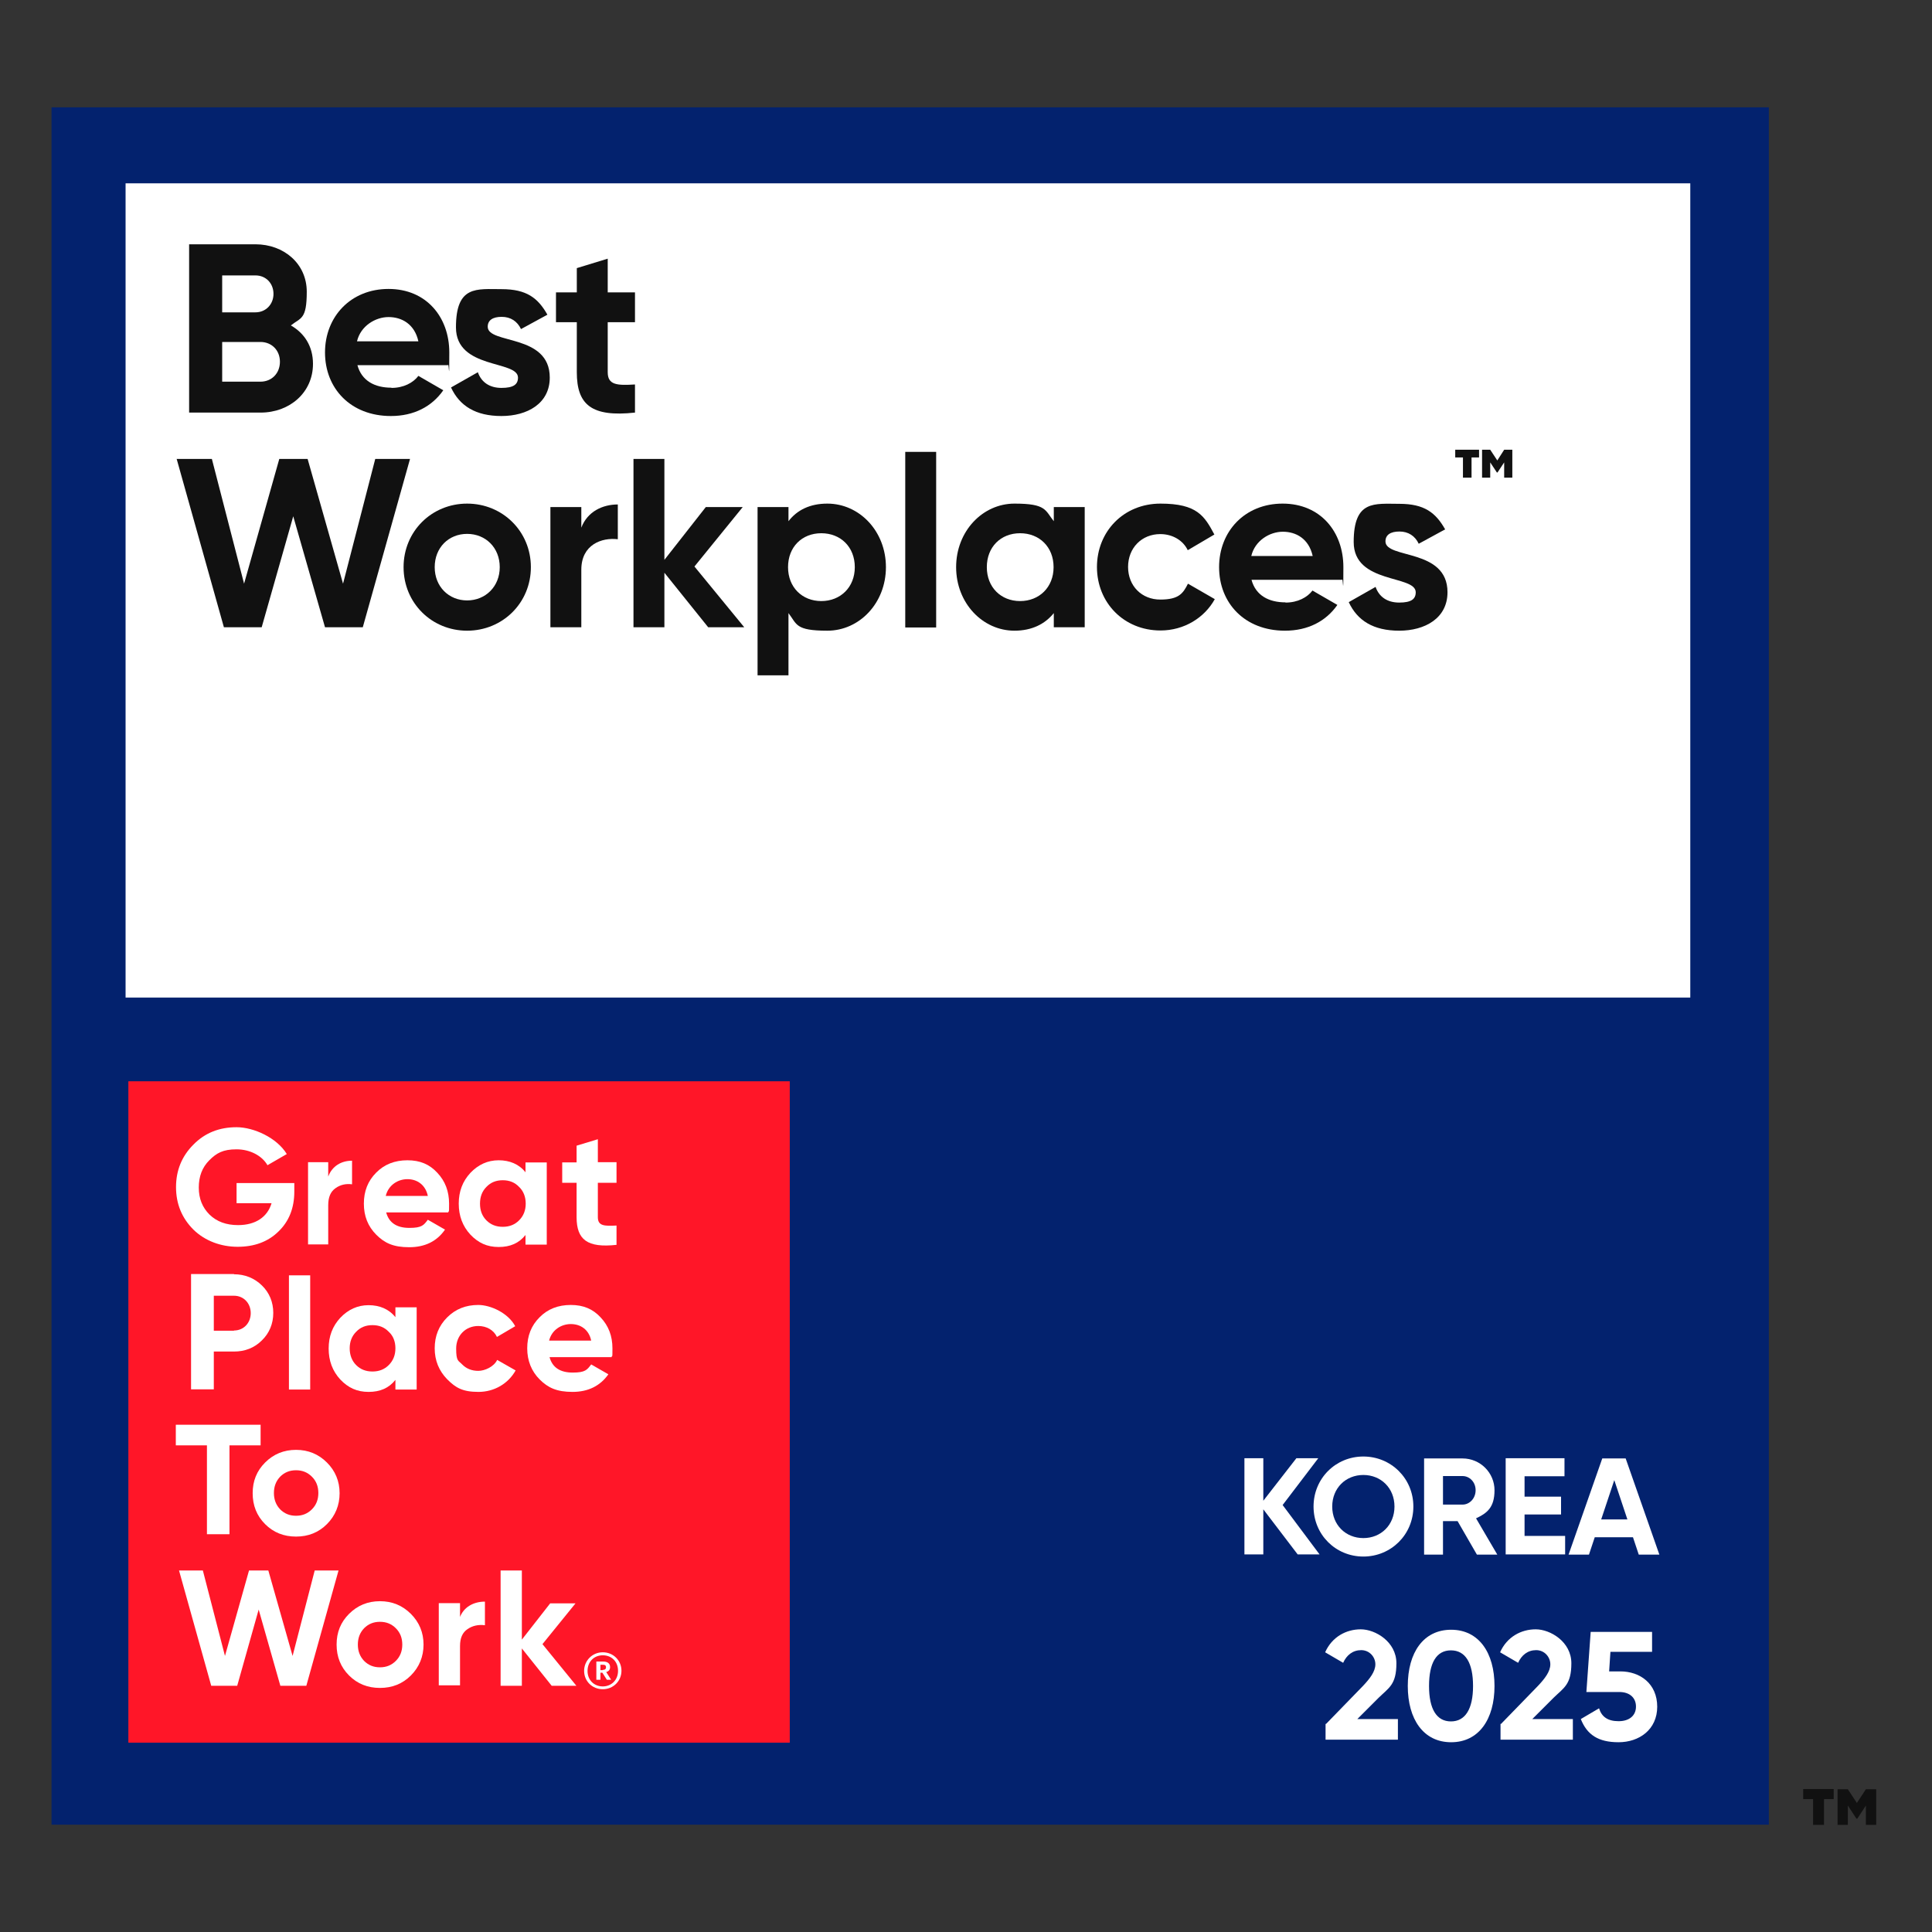
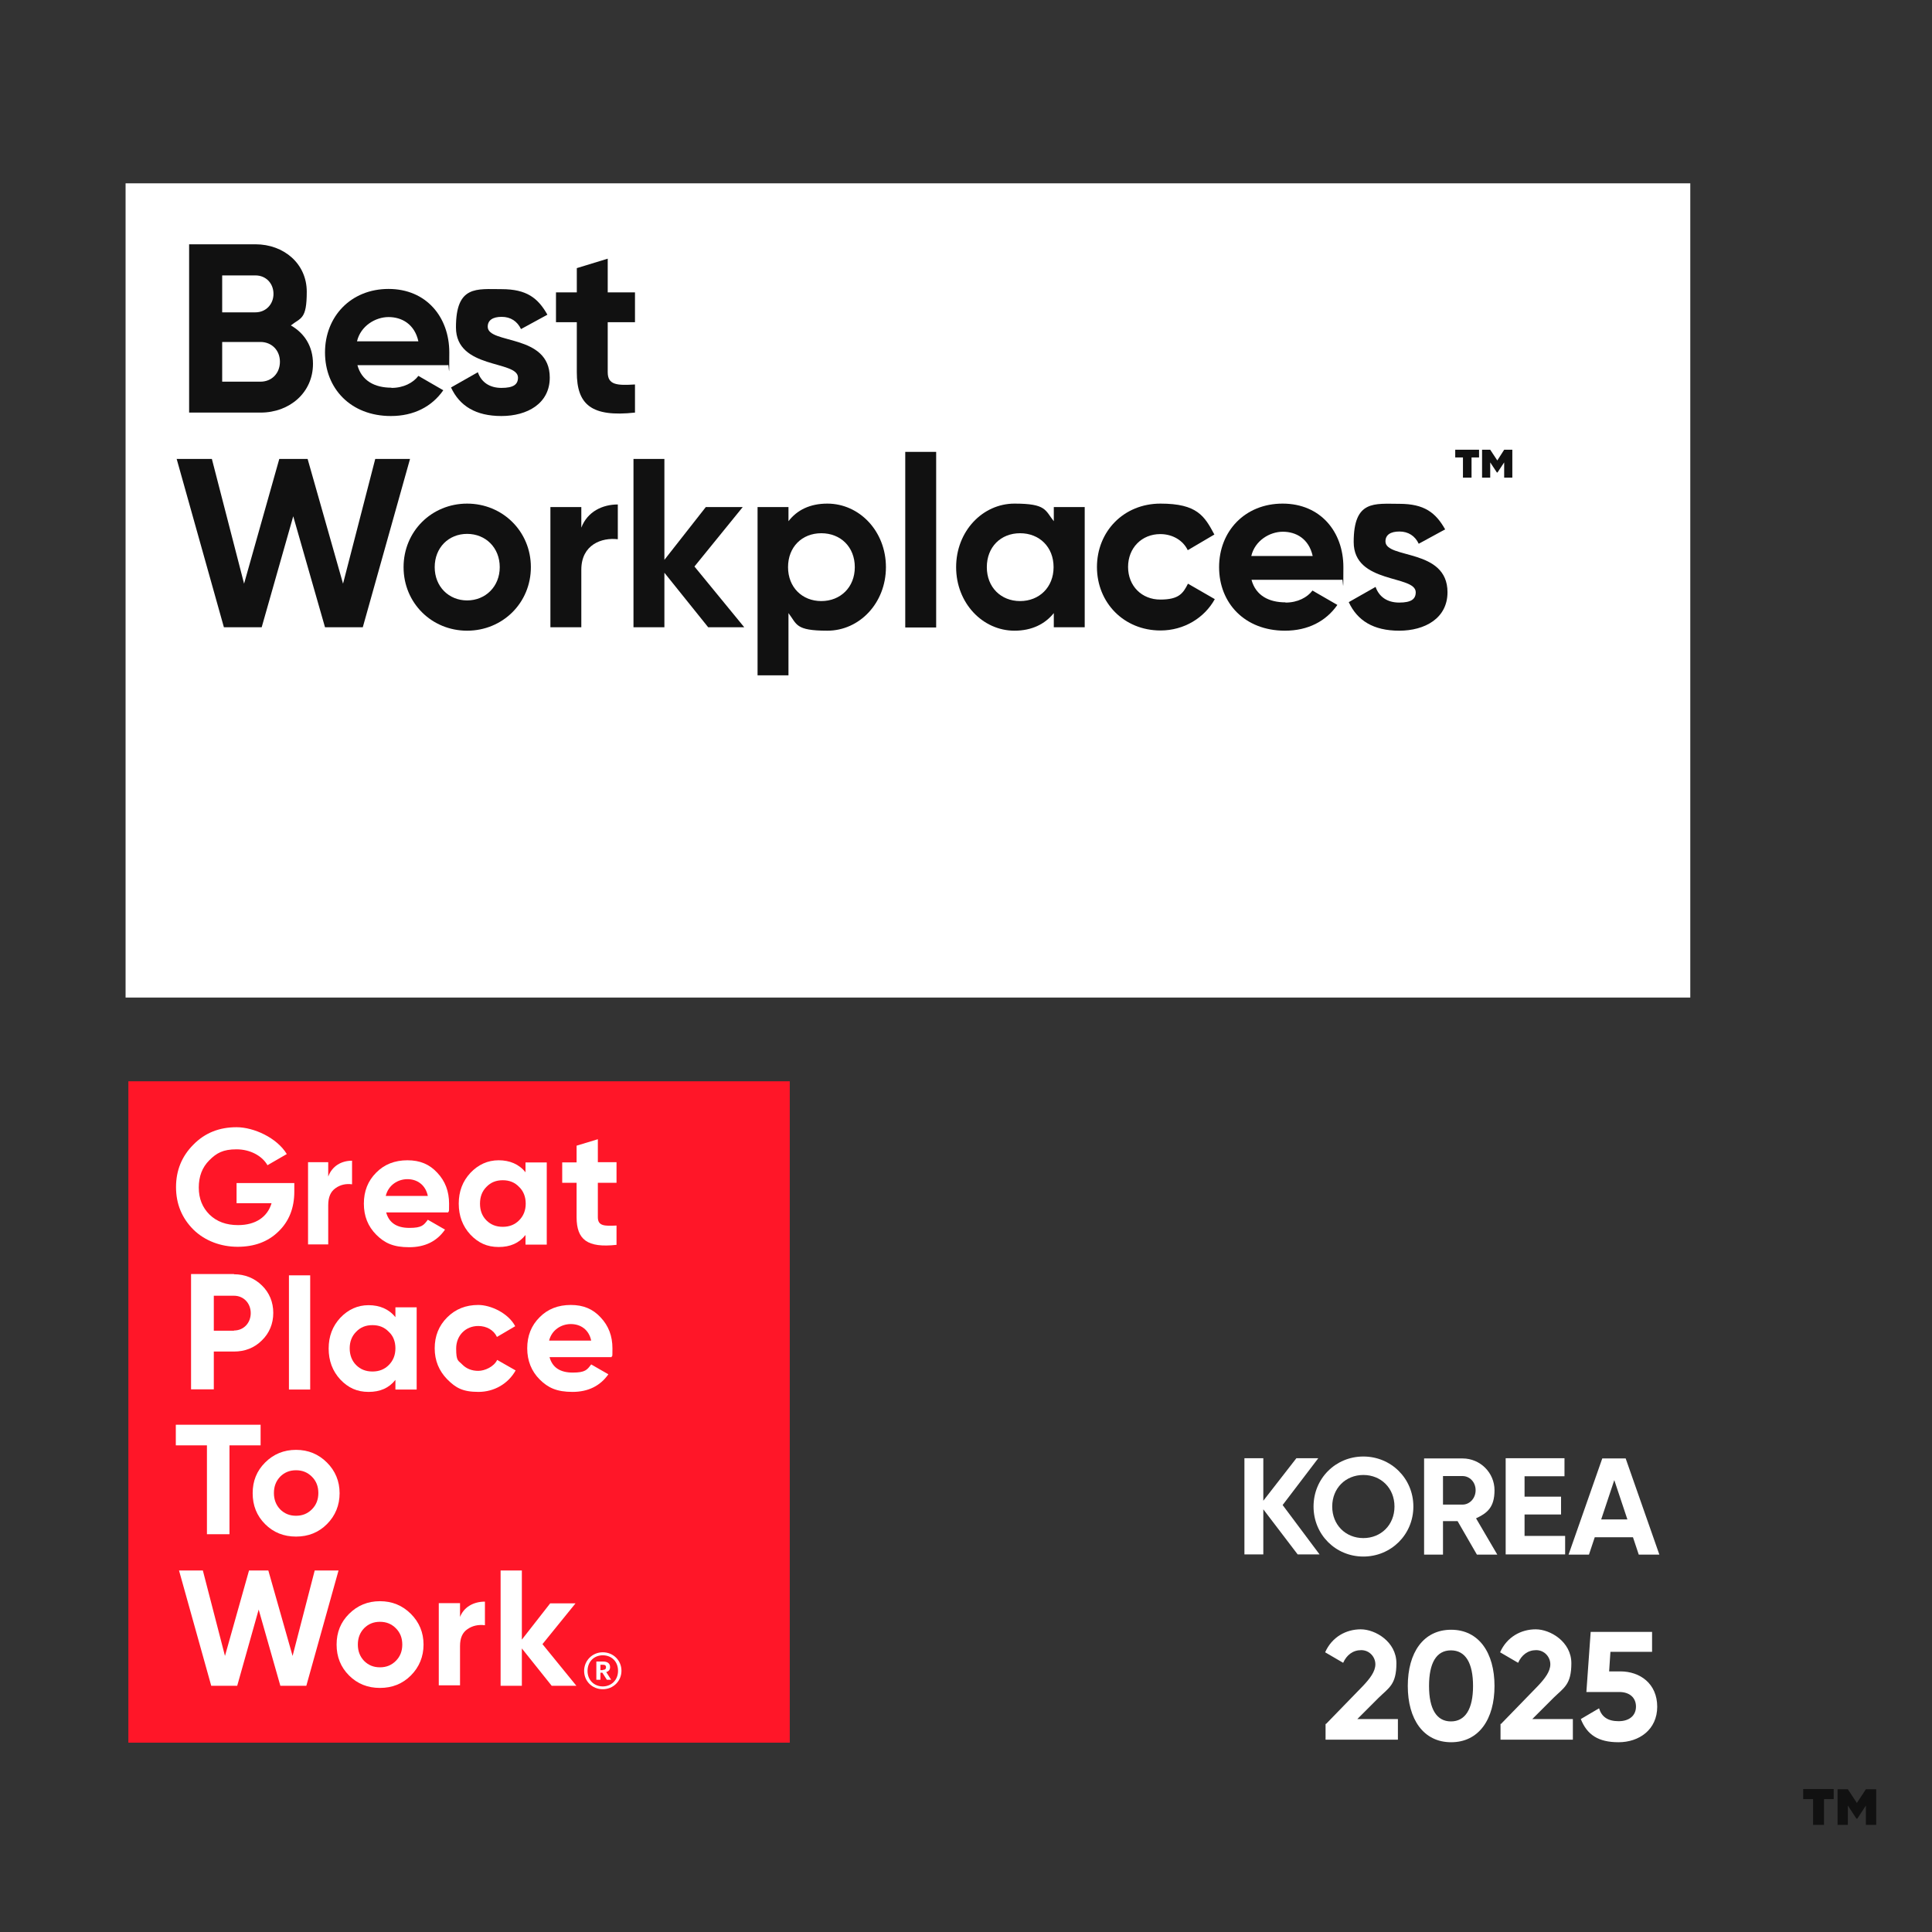
<svg xmlns="http://www.w3.org/2000/svg" id="Layer_1" version="1.1" viewBox="0 0 900 900">
  <rect x="0" y="0" width="900" height="900" fill="#333333" stroke="none" />
  <defs>
    <style>
      .st0 {
        fill: none;
      }

      .st1 {
        fill: #111;
      }

      .st2 {
        fill: #ff1628;
      }

      .st3 {
        isolation: isolate;
      }

      .st4 {
        fill: #03226e;
      }

      .st5 {
        clip-path: url(#clippath-1);
      }

      .st6 {
        fill: #fff;
      }

      .st7 {
        clip-path: url(#clippath);
      }
    </style>
    <clipPath id="clippath">
      <rect class="st0" x="24" y="50" width="800" height="800" />
    </clipPath>
    <clipPath id="clippath-1">
      <rect class="st0" x="24" y="50" width="800" height="800" />
    </clipPath>
  </defs>
  <g id="SPACER">
    <rect class="st0" width="900" height="900" />
  </g>
  <g>
    <g>
      <g id="category_list_badge_1">
        <g class="st7">
          <g>
-             <rect class="st4" x="24" y="50" width="800" height="800" />
            <g class="st3">
              <g class="st3">
                <path class="st6" d="M604.5,724.1l-16-21v21h-8.8v-44.8h8.8v19.8l15.4-19.8h10.2l-16.6,21.8,17.2,23h-10.2Z" />
                <path class="st6" d="M611.9,701.8c0-13.1,10.3-23.3,23.2-23.3s23.3,10.2,23.3,23.3-10.4,23.3-23.3,23.3-23.2-10.2-23.2-23.3ZM649.6,701.8c0-8.6-6.3-14.7-14.5-14.7s-14.5,6.1-14.5,14.7,6.3,14.7,14.5,14.7,14.5-6.1,14.5-14.7Z" />
                <path class="st6" d="M678.9,708.6h-6.7v15.6h-8.8v-44.8h17.9c8.3,0,14.9,6.7,14.9,14.8s-3.5,10.7-8.6,13.1l9.9,16.9h-9.5l-9-15.6ZM672.2,700.9h9.1c3.3,0,6.1-2.9,6.1-6.7s-2.8-6.6-6.1-6.6h-9.1v13.2Z" />
                <path class="st6" d="M729.1,715.7v8.4h-27.7v-44.8h27.4v8.4h-18.6v9.5h17v8.3h-17v10h18.9Z" />
                <path class="st6" d="M760.8,716.1h-17.9l-2.7,8.1h-9.5l15.7-44.8h10.9l15.7,44.8h-9.6l-2.7-8.1ZM758.1,707.8l-6.1-18.3-6.1,18.3h12.3Z" />
              </g>
            </g>
            <g class="st3">
              <g class="st3">
                <path class="st6" d="M617.7,803.1l17.2-17.7c3.2-3.4,5.8-6.7,5.8-10.1s-2.7-6.6-6.6-6.6-6.8,2.3-8.4,5.9l-8.4-4.9c3.2-7.2,9.8-10.7,16.6-10.7s16.6,5.8,16.6,15.8-3.5,11.4-8.3,16.1l-9.9,9.9h18.9v9.6h-33.7v-7.4Z" />
                <path class="st6" d="M655.8,785.4c0-15.6,7.3-26.2,20.2-26.2s20.2,10.7,20.2,26.2-7.3,26.2-20.2,26.2-20.2-10.7-20.2-26.2ZM686.2,785.4c0-10.7-3.5-16.6-10.3-16.6s-10.2,5.9-10.2,16.6,3.5,16.5,10.2,16.5,10.3-5.8,10.3-16.5Z" />
                <path class="st6" d="M699.2,803.1l17.2-17.7c3.2-3.4,5.8-6.7,5.8-10.1s-2.7-6.6-6.6-6.6-6.8,2.3-8.4,5.9l-8.4-4.9c3.2-7.2,9.8-10.7,16.6-10.7s16.6,5.8,16.6,15.8-3.5,11.4-8.3,16.1l-9.9,9.9h18.9v9.6h-33.7v-7.4Z" />
                <path class="st6" d="M772,795c0,10.8-8.5,16.6-18,16.6s-14.7-3.5-17.6-10.8l8.5-5c1.2,3.9,4,6,9.1,6s8.1-2.7,8.1-6.8-2.9-6.8-7.8-6.8h-15.3l2-28h28.6v9.3h-19.4l-.6,9.1h5.2c9.2,0,17.2,5.7,17.2,16.5Z" />
              </g>
            </g>
            <rect class="st6" x="58.5" y="85.4" width="728.9" height="379.3" />
            <rect class="st2" x="59.8" y="503.7" width="308.1" height="308.1" />
            <g class="st5">
              <g>
                <path class="st6" d="M137.1,551v4.1c0,7.7-2.5,13.9-7.4,18.6-4.9,4.8-11.3,7.1-19,7.1s-15.2-2.7-20.6-8c-5.4-5.4-8.1-12-8.1-19.8s2.7-14.4,8.1-19.8c5.4-5.5,12.1-8.1,20.1-8.1s18.8,4.9,23.4,12.5l-9,5.2c-2.5-4.4-8.1-7.4-14.4-7.4s-9.3,1.7-12.7,5.1c-3.3,3.3-4.9,7.5-4.9,12.7s1.7,9.3,5,12.6c3.4,3.3,7.8,4.9,13.3,4.9,8.2,0,13.7-3.8,15.6-10.2h-16.3v-9.4h26.9,0Z" />
                <path class="st6" d="M152.9,548.1c1.8-4.9,6.1-7.4,11.1-7.4v11c-2.8-.4-5.5.2-7.7,1.8-2.3,1.6-3.4,4.2-3.4,7.9v18.3h-9.4v-38.3h9.4v6.6h0Z" />
                <path class="st6" d="M179.9,564.8c1.3,4.8,4.9,7.2,10.8,7.2s6.7-1.3,8.6-3.8l8,4.6c-3.8,5.5-9.4,8.2-16.7,8.2s-11.4-1.9-15.3-5.8-5.8-8.7-5.8-14.5,1.9-10.6,5.7-14.4c3.8-3.9,8.7-5.8,14.6-5.8s10.3,1.9,13.9,5.8c3.7,3.9,5.5,8.7,5.5,14.4s-.1,2.6-.4,4.1h-28.9ZM199.3,557.1c-1.1-5.2-5-7.8-9.5-7.8s-8.9,2.8-10.1,7.8h19.6Z" />
                <path class="st6" d="M244.8,541.5h9.9v38.3h-9.9v-4.5c-3,3.8-7.1,5.6-12.5,5.6s-9.5-1.9-13.2-5.8c-3.6-3.9-5.4-8.7-5.4-14.4s1.8-10.4,5.4-14.3c3.7-3.9,8.1-5.9,13.2-5.9s9.5,1.8,12.5,5.6v-4.5h0ZM234.2,571.5c3.1,0,5.6-1,7.6-3,2.1-2.1,3.1-4.7,3.1-7.8s-1-5.8-3.1-7.8c-2-2.1-4.5-3.1-7.6-3.1s-5.6,1-7.6,3.1c-2,2-3,4.6-3,7.8s1,5.8,3,7.8c2,2,4.5,3,7.6,3" />
                <path class="st6" d="M287.2,551h-8.7v16c0,4.1,3,4.2,8.7,3.9v9c-13.6,1.5-18.6-2.4-18.6-12.9v-16h-6.7v-9.5h6.7v-7.8l9.9-3v10.7h8.7v9.5h0Z" />
                <path class="st6" d="M109,593.6c5.1,0,9.5,1.8,13,5.2s5.3,7.8,5.3,12.8-1.8,9.4-5.3,12.8c-3.5,3.5-7.9,5.2-13,5.2h-9.4v17.6h-10.6v-53.7h20ZM109,619.8c4.5,0,7.8-3.5,7.8-8.1s-3.3-8.1-7.8-8.1h-9.4v16.3h9.4Z" />
                <rect class="st6" x="134.6" y="594.1" width="9.9" height="53.2" />
                <path class="st6" d="M184.2,609h9.9v38.3h-9.9v-4.5c-3,3.8-7.1,5.6-12.5,5.6s-9.5-1.9-13.2-5.8c-3.6-3.9-5.4-8.7-5.4-14.4s1.8-10.4,5.4-14.3c3.7-3.9,8.1-5.9,13.2-5.9s9.5,1.8,12.5,5.6v-4.5h0ZM173.5,638.9c3.1,0,5.6-1,7.6-3,2.1-2.1,3.1-4.7,3.1-7.8s-1-5.8-3.1-7.7c-2-2.1-4.5-3.1-7.6-3.1s-5.6,1-7.6,3.1c-2,2-3,4.6-3,7.7s1,5.8,3,7.8c2,2,4.5,3,7.6,3" />
                <path class="st6" d="M208.3,642.5c-3.8-3.9-5.8-8.7-5.8-14.4s1.9-10.5,5.8-14.4c3.9-3.9,8.7-5.8,14.5-5.8s14,3.8,17.2,9.9l-8.5,5c-1.5-3.2-4.8-5.1-8.7-5.1-5.9,0-10.3,4.4-10.3,10.5s1,5.5,2.9,7.5c1.9,1.9,4.4,2.9,7.4,2.9s7.3-1.9,8.8-5.1l8.6,4.9c-3.4,6.1-9.9,10-17.3,10s-10.6-1.9-14.5-5.8" />
                <path class="st6" d="M256,632.2c1.3,4.8,4.9,7.2,10.8,7.2s6.7-1.3,8.6-3.8l8,4.6c-3.8,5.4-9.4,8.2-16.7,8.2s-11.4-1.9-15.3-5.8c-3.8-3.8-5.8-8.7-5.8-14.5s1.9-10.6,5.7-14.4c3.8-3.9,8.7-5.8,14.6-5.8s10.3,1.9,13.9,5.8c3.7,3.9,5.5,8.7,5.5,14.4s-.1,2.6-.4,4.1h-28.9,0ZM275.4,624.5c-1.1-5.2-5-7.7-9.5-7.7s-8.9,2.8-10.1,7.7h19.6Z" />
                <polygon class="st6" points="121.4 663.7 121.4 673.3 106.9 673.3 106.9 714.7 96.4 714.7 96.4 673.3 81.9 673.3 81.9 663.7 121.4 663.7" />
                <path class="st6" d="M137.9,715.8c-5.7,0-10.5-1.9-14.4-5.8-3.9-3.9-5.8-8.7-5.8-14.4s1.9-10.4,5.8-14.3c3.9-3.9,8.7-5.9,14.4-5.9s10.5,2,14.4,5.9c3.9,3.9,5.9,8.7,5.9,14.3s-2,10.5-5.9,14.4c-3.9,3.9-8.7,5.8-14.4,5.8M137.9,706.1c3,0,5.4-1,7.4-3,2-2,3-4.5,3-7.6s-1-5.6-3-7.6c-2-2-4.4-3-7.4-3s-5.4,1-7.4,3c-1.9,2-2.9,4.5-2.9,7.6s1,5.6,2.9,7.6c2,2,4.4,3,7.4,3" />
                <polygon class="st6" points="98.4 785.3 83.4 731.6 94.5 731.6 104.8 771.4 116 731.6 125 731.6 136.3 771.4 146.6 731.6 157.7 731.6 142.7 785.3 130.6 785.3 120.5 749.8 110.5 785.3 98.4 785.3" />
                <path class="st6" d="M177,786.3c-5.7,0-10.5-1.9-14.4-5.8-3.9-3.9-5.8-8.7-5.8-14.4s1.9-10.4,5.8-14.3c3.9-3.9,8.7-5.9,14.4-5.9s10.5,2,14.4,5.9c3.9,3.9,5.9,8.7,5.9,14.3s-2,10.5-5.9,14.4c-3.9,3.9-8.7,5.8-14.4,5.8M177,776.7c3,0,5.4-1,7.4-3s3-4.5,3-7.6-1-5.6-3-7.6c-2-2-4.4-3-7.4-3s-5.4,1-7.4,3c-1.9,2-2.9,4.5-2.9,7.6s1,5.6,2.9,7.6c2,2,4.4,3,7.4,3" />
                <path class="st6" d="M214.2,753.5c1.8-4.9,6.4-7.4,11.7-7.4v11c-3-.4-5.8.2-8.1,1.8-2.4,1.6-3.5,4.2-3.5,7.9v18.3h-9.9v-38.3h9.9v6.6h0Z" />
                <polygon class="st6" points="268.5 785.3 257 785.3 243.1 767.9 243.1 785.3 233.2 785.3 233.2 731.6 243.1 731.6 243.1 763.8 256.3 746.9 268.1 746.9 252.7 765.9 268.5 785.3" />
                <path class="st6" d="M272.1,778.4c0-4.8,3.8-8.7,8.7-8.7s8.7,3.8,8.7,8.6-3.8,8.6-8.7,8.6-8.7-3.7-8.7-8.6M287.9,778.3c0-4.3-3-7.2-7.1-7.2s-7.1,3-7.1,7.3,3.1,7.2,7.1,7.2,7.1-3,7.1-7.2M277.9,774h3c2,0,3.3.8,3.3,2.6h0c0,1.3-.7,2-1.8,2.3l2.3,3.6h-2l-2.1-3.3h-.9v3.3h-1.9v-8.5h0ZM280.8,777.9c1,0,1.5-.4,1.5-1.2h0c0-.9-.5-1.2-1.5-1.2h-1.1v2.5h1.1Z" />
              </g>
            </g>
          </g>
        </g>
      </g>
      <g class="st3">
        <g class="st3">
          <path class="st1" d="M145.8,169.5c0,13.4-10.9,22.7-24.4,22.7h-33.3v-78.4h30.9c13.2,0,23.9,9,23.9,22.1s-2.8,12-7.4,15.7c6.3,3.6,10.3,9.7,10.3,17.9ZM103.5,128.3v17.2h15.5c4.8,0,8.4-3.7,8.4-8.6s-3.5-8.6-8.4-8.6h-15.5ZM130.4,168.5c0-5.3-3.8-9.2-9.1-9.2h-17.8v18.5h17.8c5.3,0,9.1-3.9,9.1-9.3Z" />
        </g>
        <g class="st3">
          <path class="st1" d="M182.4,180.7c5.6,0,10.1-2.4,12.5-5.6l11.6,6.7c-5.3,7.6-13.7,12-24.4,12-18.8,0-30.7-12.9-30.7-29.6s12-29.6,29.6-29.6,28.3,13.1,28.3,29.6-.2,4-.6,5.9h-42.2c2,7.4,8.2,10.5,15.8,10.5ZM194.9,159c-1.8-8.1-7.8-11.3-13.9-11.3s-13,4.1-14.7,11.3h28.6Z" />
          <path class="st1" d="M256.1,175.9c0,12.1-10.5,17.9-22.5,17.9s-19.5-4.7-23.5-13.3l12.5-7.1c1.6,4.6,5.4,7.3,11,7.3s7.7-1.6,7.7-4.8c0-8.2-28.9-3.7-28.9-23.4s9.7-17.8,21.3-17.8,16.9,4.1,21.3,11.9l-12.3,6.7c-1.7-3.6-4.8-5.7-9-5.7s-6.5,1.6-6.5,4.6c0,8.3,28.9,3.1,28.9,23.7Z" />
        </g>
        <g class="st3">
          <path class="st1" d="M283.1,150.1v23.3c0,6,4.4,6.2,12.7,5.7v13.1c-20.3,2.2-27.1-3.7-27.1-18.8v-23.3h-9.7v-13.9h9.7v-11.3l14.4-4.4v15.7h12.7v13.9h-12.7Z" />
        </g>
        <g class="st3">
          <path class="st1" d="M82.5,213.8h16.2l15,58.1,16.4-58.1h13.2l16.5,58.1,15-58.1h16.2l-22,78.4h-17.6l-14.8-51.7-14.7,51.7h-17.6l-22-78.4Z" />
        </g>
        <g class="st3">
          <path class="st1" d="M188,264.2c0-16.7,13.1-29.6,29.6-29.6s29.7,12.9,29.7,29.6-13.2,29.6-29.7,29.6-29.6-12.9-29.6-29.6ZM232.8,264.2c0-9.1-6.6-15.5-15.2-15.5s-15.1,6.4-15.1,15.5,6.6,15.5,15.1,15.5,15.2-6.4,15.2-15.5Z" />
          <path class="st1" d="M287.8,235.1v16.1c-7.5-.9-17,2.5-17,14.2v26.8h-14.4v-56h14.4v9.6c2.9-7.6,10-10.8,17-10.8Z" />
          <path class="st1" d="M329.9,292.2l-20.4-25.4v25.4h-14.4v-78.4h14.4v47l19.3-24.6h17.2l-22.5,27.7,23.2,28.3h-16.8Z" />
          <path class="st1" d="M412.7,264.2c0,16.7-12.3,29.6-27.3,29.6s-14.1-3-18.1-8.2v29h-14.4v-78.4h14.4v6.6c4-5.2,10-8.2,18.1-8.2,15,0,27.3,12.9,27.3,29.6ZM398.2,264.2c0-9.4-6.6-15.8-15.6-15.8s-15.5,6.4-15.5,15.8,6.6,15.8,15.5,15.8,15.6-6.4,15.6-15.8Z" />
          <path class="st1" d="M421.7,210.5h14.4v81.8h-14.4v-81.8Z" />
          <path class="st1" d="M505.3,236.2v56h-14.4v-6.6c-4,5-10.1,8.2-18.3,8.2-14.9,0-27.2-12.9-27.2-29.6s12.3-29.6,27.2-29.6,14.2,3.1,18.3,8.2v-6.6h14.4ZM490.8,264.2c0-9.4-6.6-15.8-15.6-15.8s-15.5,6.4-15.5,15.8,6.6,15.8,15.5,15.8,15.6-6.4,15.6-15.8Z" />
        </g>
        <g class="st3">
          <path class="st1" d="M511,264.2c0-16.7,12.5-29.6,29.6-29.6s20.5,5.8,25.1,14.4l-12.4,7.3c-2.2-4.6-7.1-7.5-12.8-7.5-8.6,0-15,6.4-15,15.3s6.4,15.2,15,15.2,10.6-2.8,12.9-7.4l12.5,7.2c-4.8,8.7-14.3,14.6-25.3,14.6-17,0-29.6-12.9-29.6-29.6Z" />
        </g>
        <g class="st3">
          <path class="st1" d="M598.9,280.7c5.6,0,10.1-2.4,12.5-5.6l11.6,6.7c-5.3,7.6-13.7,12-24.4,12-18.8,0-30.7-12.9-30.7-29.6s12-29.6,29.6-29.6,28.3,13.1,28.3,29.6-.2,4-.6,5.9h-42.2c2,7.4,8.2,10.5,15.8,10.5ZM611.5,259c-1.8-8.1-7.8-11.3-13.9-11.3s-13,4.1-14.7,11.3h28.6Z" />
        </g>
        <g class="st3">
          <path class="st1" d="M674.3,275.9c0,12.1-10.5,17.9-22.5,17.9s-19.5-4.7-23.5-13.3l12.5-7.1c1.6,4.6,5.4,7.3,11,7.3s7.7-1.6,7.7-4.8c0-8.2-28.9-3.7-28.9-23.4s9.7-17.8,21.3-17.8,16.9,4.1,21.3,11.9l-12.3,6.7c-1.7-3.6-4.8-5.7-9-5.7s-6.5,1.6-6.5,4.6c0,8.3,28.9,3.1,28.9,23.7Z" />
        </g>
      </g>
      <g class="st3">
        <g class="st3">
          <path class="st1" d="M689.1,213.1h-3.6v9.4h-4v-9.4h-3.6v-3.6h11.1v3.6ZM704.5,209.5v13h-3.8v-7.1l-3.1,4.7h-.3l-3.1-4.7v7.1h-3.8v-13h3.8l3.3,5,3.2-5h3.8Z" />
        </g>
      </g>
    </g>
    <path class="st1" d="M854.3,838.1h-4.6v12h-5.1v-12h-4.6v-4.7h14.2v4.7h0ZM874,833.5v16.6h-4.8v-9l-4,6.1h-.4l-4-6.1v9h-4.8v-16.6h4.8l4.2,6.4,4.2-6.4h4.8Z" />
  </g>
</svg>